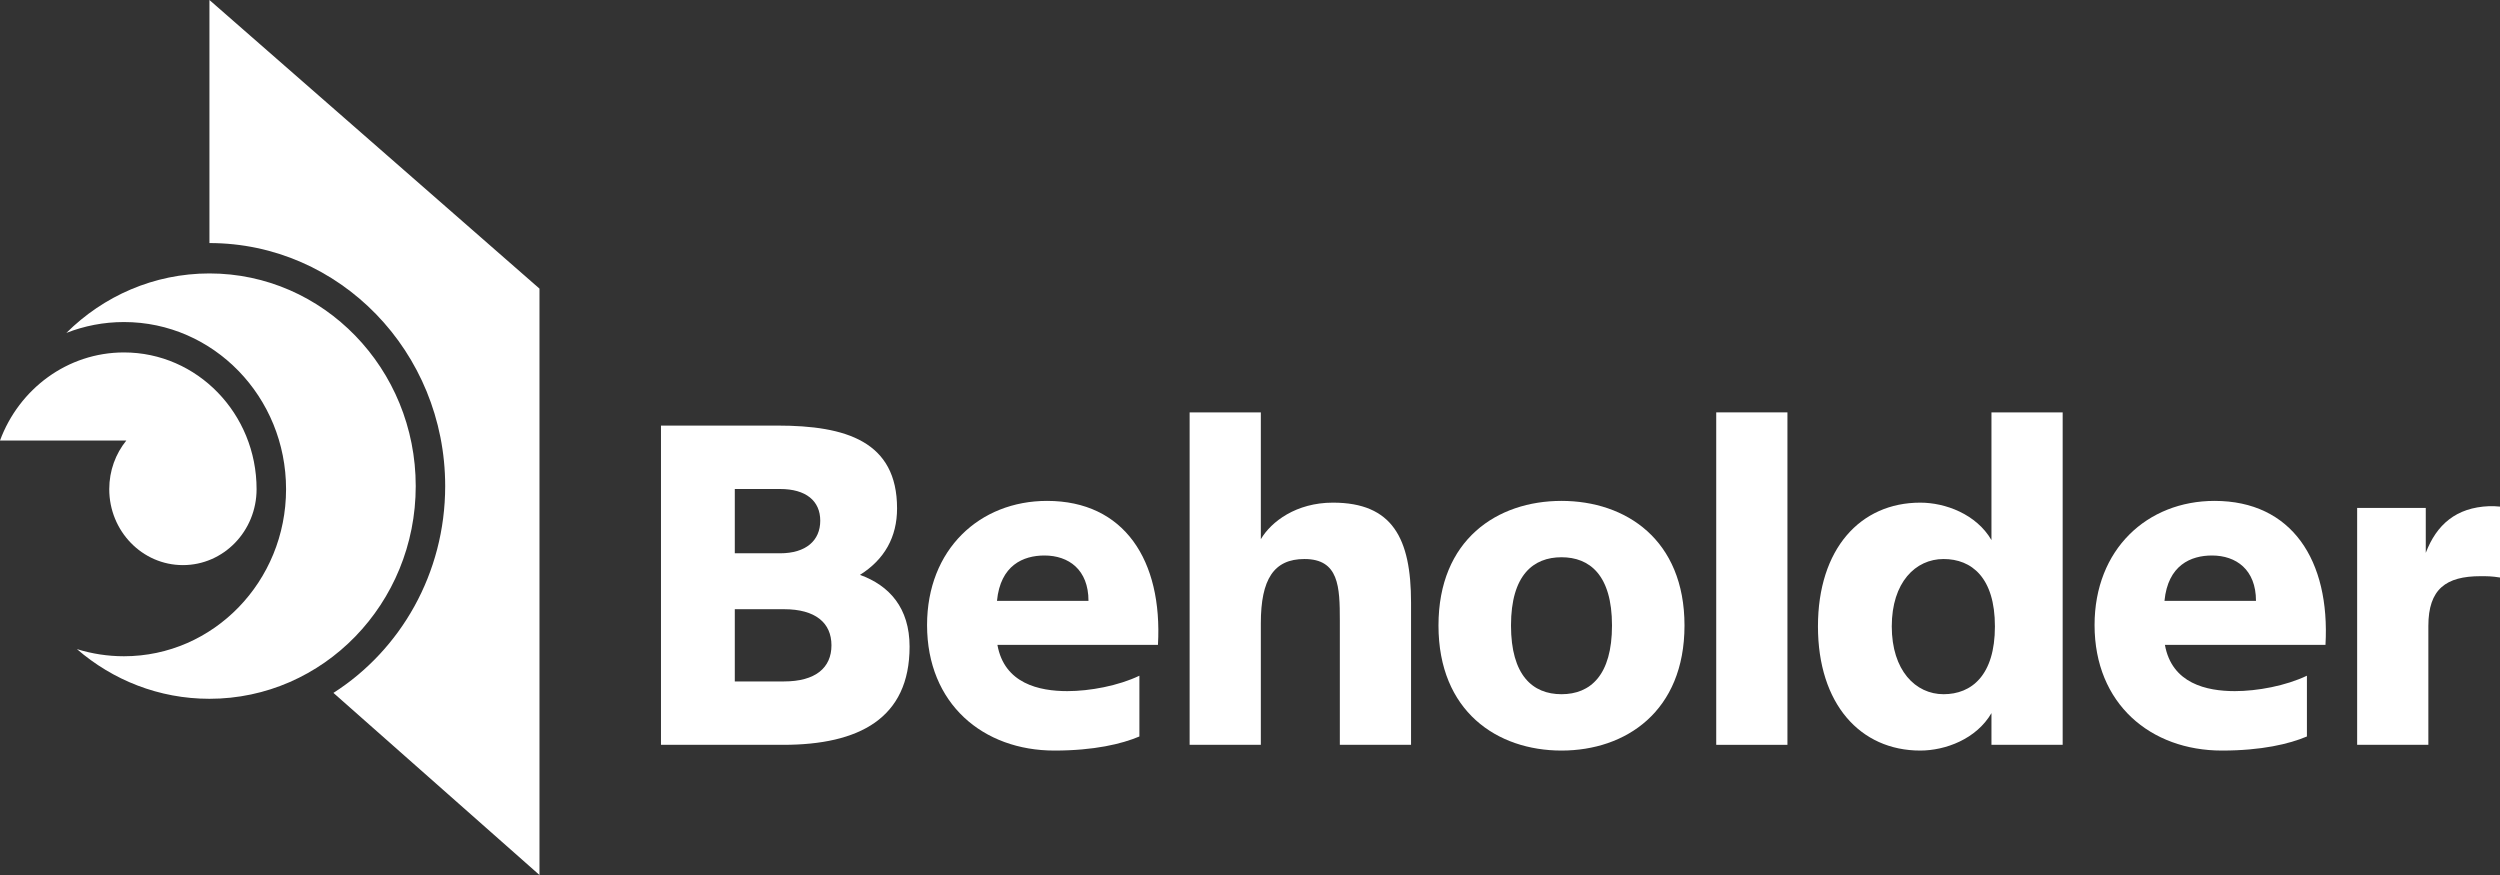
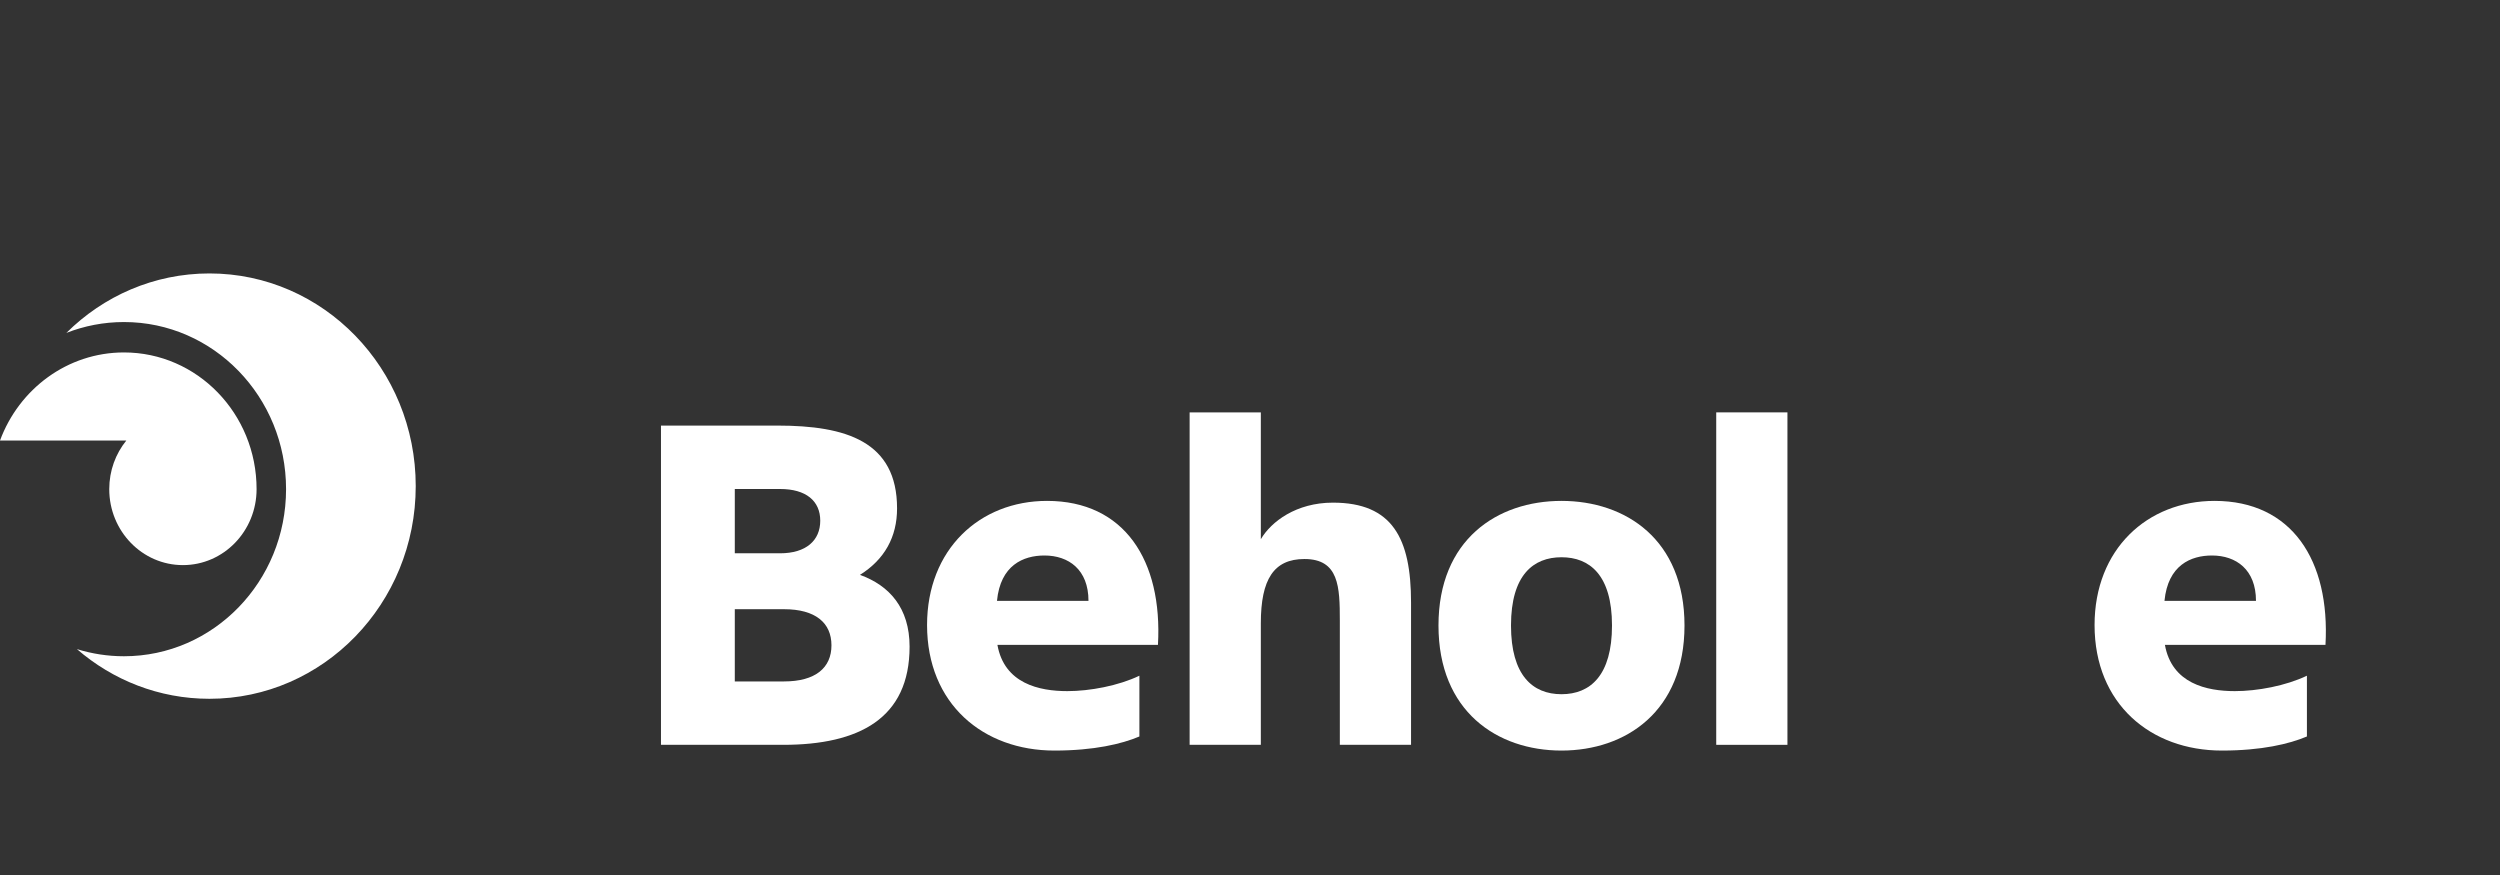
<svg xmlns="http://www.w3.org/2000/svg" width="120" height="42" viewBox="0 0 120 42" fill="none">
  <rect x="0" y="0" width="120" height="42" fill="#333333" stroke="none" />
-   <path d="M21.369 23.333C21.369 16.89 16.303 11.667 10.053 11.667V0L25.895 13.854V42L16.004 33.259C19.224 31.202 21.369 27.526 21.369 23.333Z" fill="white" />
  <path d="M8.78 27.125C10.733 27.125 12.316 25.493 12.316 23.479C12.316 19.855 9.467 16.917 5.951 16.917C3.233 16.917 0.913 18.673 0 21.146H6.063C5.551 21.778 5.244 22.591 5.244 23.479C5.244 25.493 6.827 27.125 8.78 27.125Z" fill="white" />
-   <path d="M10.053 33.542C15.522 33.542 19.955 28.971 19.955 23.333C19.955 17.695 15.522 13.125 10.053 13.125C7.386 13.125 4.965 14.212 3.185 15.98C4.044 15.643 4.977 15.458 5.951 15.458C10.248 15.458 13.731 19.049 13.731 23.479C13.731 27.909 10.248 31.5 5.951 31.5C5.165 31.5 4.407 31.38 3.692 31.157C5.413 32.645 7.631 33.542 10.053 33.542Z" fill="white" />
+   <path d="M10.053 33.542C15.522 33.542 19.955 28.971 19.955 23.333C19.955 17.695 15.522 13.125 10.053 13.125C7.386 13.125 4.965 14.212 3.185 15.98C4.044 15.643 4.977 15.458 5.951 15.458C10.248 15.458 13.731 19.049 13.731 23.479C13.731 27.909 10.248 31.5 5.951 31.5C5.165 31.5 4.407 31.38 3.692 31.157C5.413 32.645 7.631 33.542 10.053 33.542" fill="white" />
  <path d="M31.727 35.752H37.59C41.236 35.752 43.66 34.484 43.66 31.039C43.66 29.179 42.687 28.101 41.278 27.594C42.459 26.854 43.059 25.776 43.059 24.402C43.059 21.189 40.615 20.428 37.321 20.428H31.727V35.752ZM35.27 29.242H37.632C39.144 29.242 39.91 29.898 39.91 30.976C39.91 32.053 39.144 32.709 37.632 32.709H35.27V29.242ZM35.27 23.472H37.445C38.688 23.472 39.372 24.043 39.372 24.994C39.372 25.945 38.688 26.558 37.445 26.558H35.27V23.472Z" fill="white" />
  <path d="M55.582 30.954C55.81 26.896 53.966 24.043 50.258 24.043C47.026 24.043 44.499 26.368 44.499 30.003C44.499 33.787 47.192 36.027 50.61 36.027C52.516 36.027 53.842 35.71 54.691 35.351V32.434C53.676 32.92 52.309 33.174 51.232 33.174C49.885 33.174 48.207 32.814 47.876 30.954H55.582ZM50.134 26.664C51.294 26.664 52.247 27.34 52.247 28.841H47.855C48.02 27.129 49.118 26.664 50.134 26.664Z" fill="white" />
  <path d="M60.52 19.794H57.102V35.752H60.52V29.919C60.52 27.805 61.142 26.833 62.613 26.833C64.27 26.833 64.312 28.164 64.312 29.792V35.752H67.73V28.925C67.73 25.839 66.839 24.127 63.98 24.127C62.219 24.127 61.018 25.036 60.52 25.882V19.794Z" fill="white" />
  <path d="M74.952 26.748C76.298 26.748 77.376 27.594 77.376 30.024C77.376 32.413 76.34 33.322 74.952 33.322C73.564 33.322 72.528 32.413 72.528 30.024C72.528 27.594 73.605 26.748 74.952 26.748ZM74.952 24.043C71.865 24.043 69.047 25.903 69.047 30.024C69.047 34.146 71.865 36.027 74.952 36.027C78.038 36.027 80.856 34.146 80.856 30.024C80.856 25.903 78.038 24.043 74.952 24.043Z" fill="white" />
  <path d="M85.797 19.794H82.379V35.752H85.797V19.794Z" fill="white" />
-   <path d="M95.59 19.794V25.924C94.865 24.677 93.374 24.127 92.172 24.127C89.292 24.127 87.262 26.347 87.262 30.067C87.262 33.787 89.292 36.027 92.172 36.027C93.374 36.027 94.865 35.477 95.59 34.23V35.752H99.008V19.794H95.59ZM93.291 26.833C94.637 26.833 95.756 27.721 95.756 30.067C95.756 32.413 94.637 33.322 93.291 33.322C91.944 33.322 90.805 32.18 90.805 30.067C90.805 27.953 91.944 26.833 93.291 26.833Z" fill="white" />
  <path d="M111.623 30.954C111.851 26.896 110.007 24.043 106.299 24.043C103.067 24.043 100.539 26.368 100.539 30.003C100.539 33.787 103.232 36.027 106.651 36.027C108.557 36.027 109.883 35.71 110.732 35.351V32.434C109.717 32.92 108.35 33.174 107.272 33.174C105.926 33.174 104.248 32.814 103.916 30.954H111.623ZM106.174 26.664C107.334 26.664 108.287 27.34 108.287 28.841H103.895C104.061 27.129 105.159 26.664 106.174 26.664Z" fill="white" />
-   <path d="M120 24.317C119.834 24.296 119.648 24.296 119.482 24.296C117.887 24.36 116.955 25.184 116.437 26.537V24.381H113.143V35.752H116.561V30.046C116.561 28.27 117.41 27.657 119.068 27.657C119.378 27.657 119.606 27.657 120 27.721V24.317Z" fill="white" />
</svg>